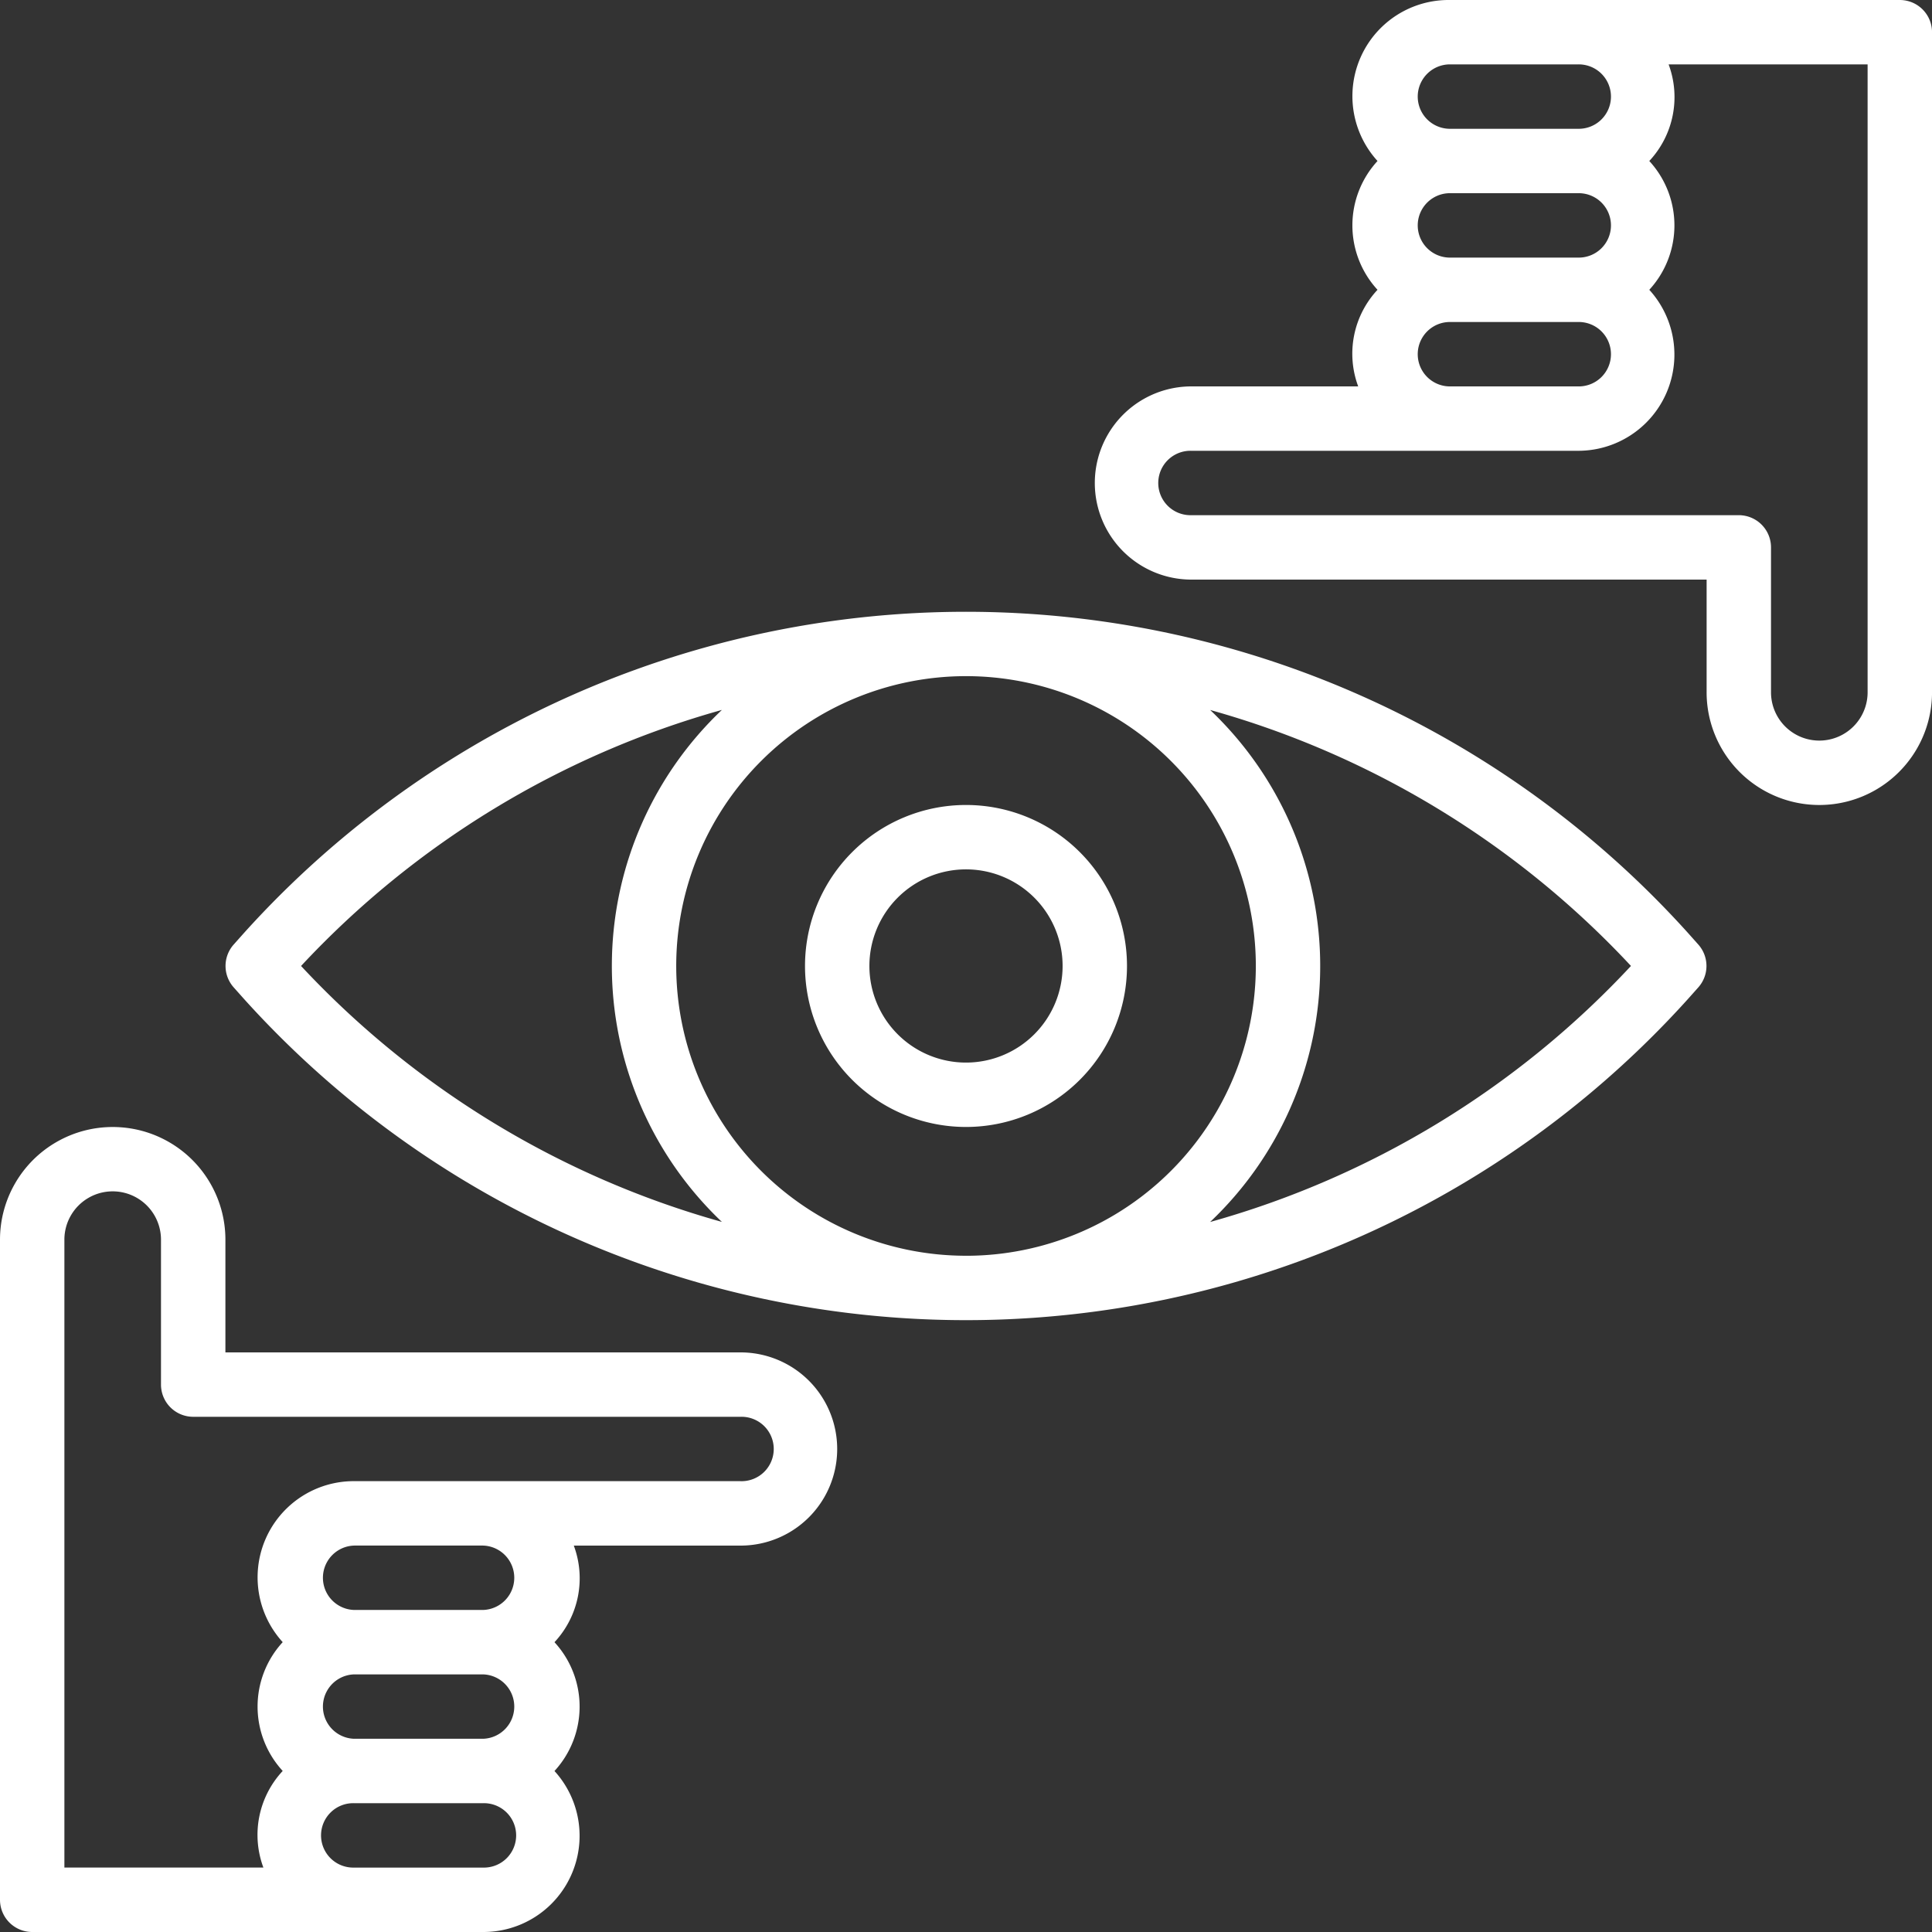
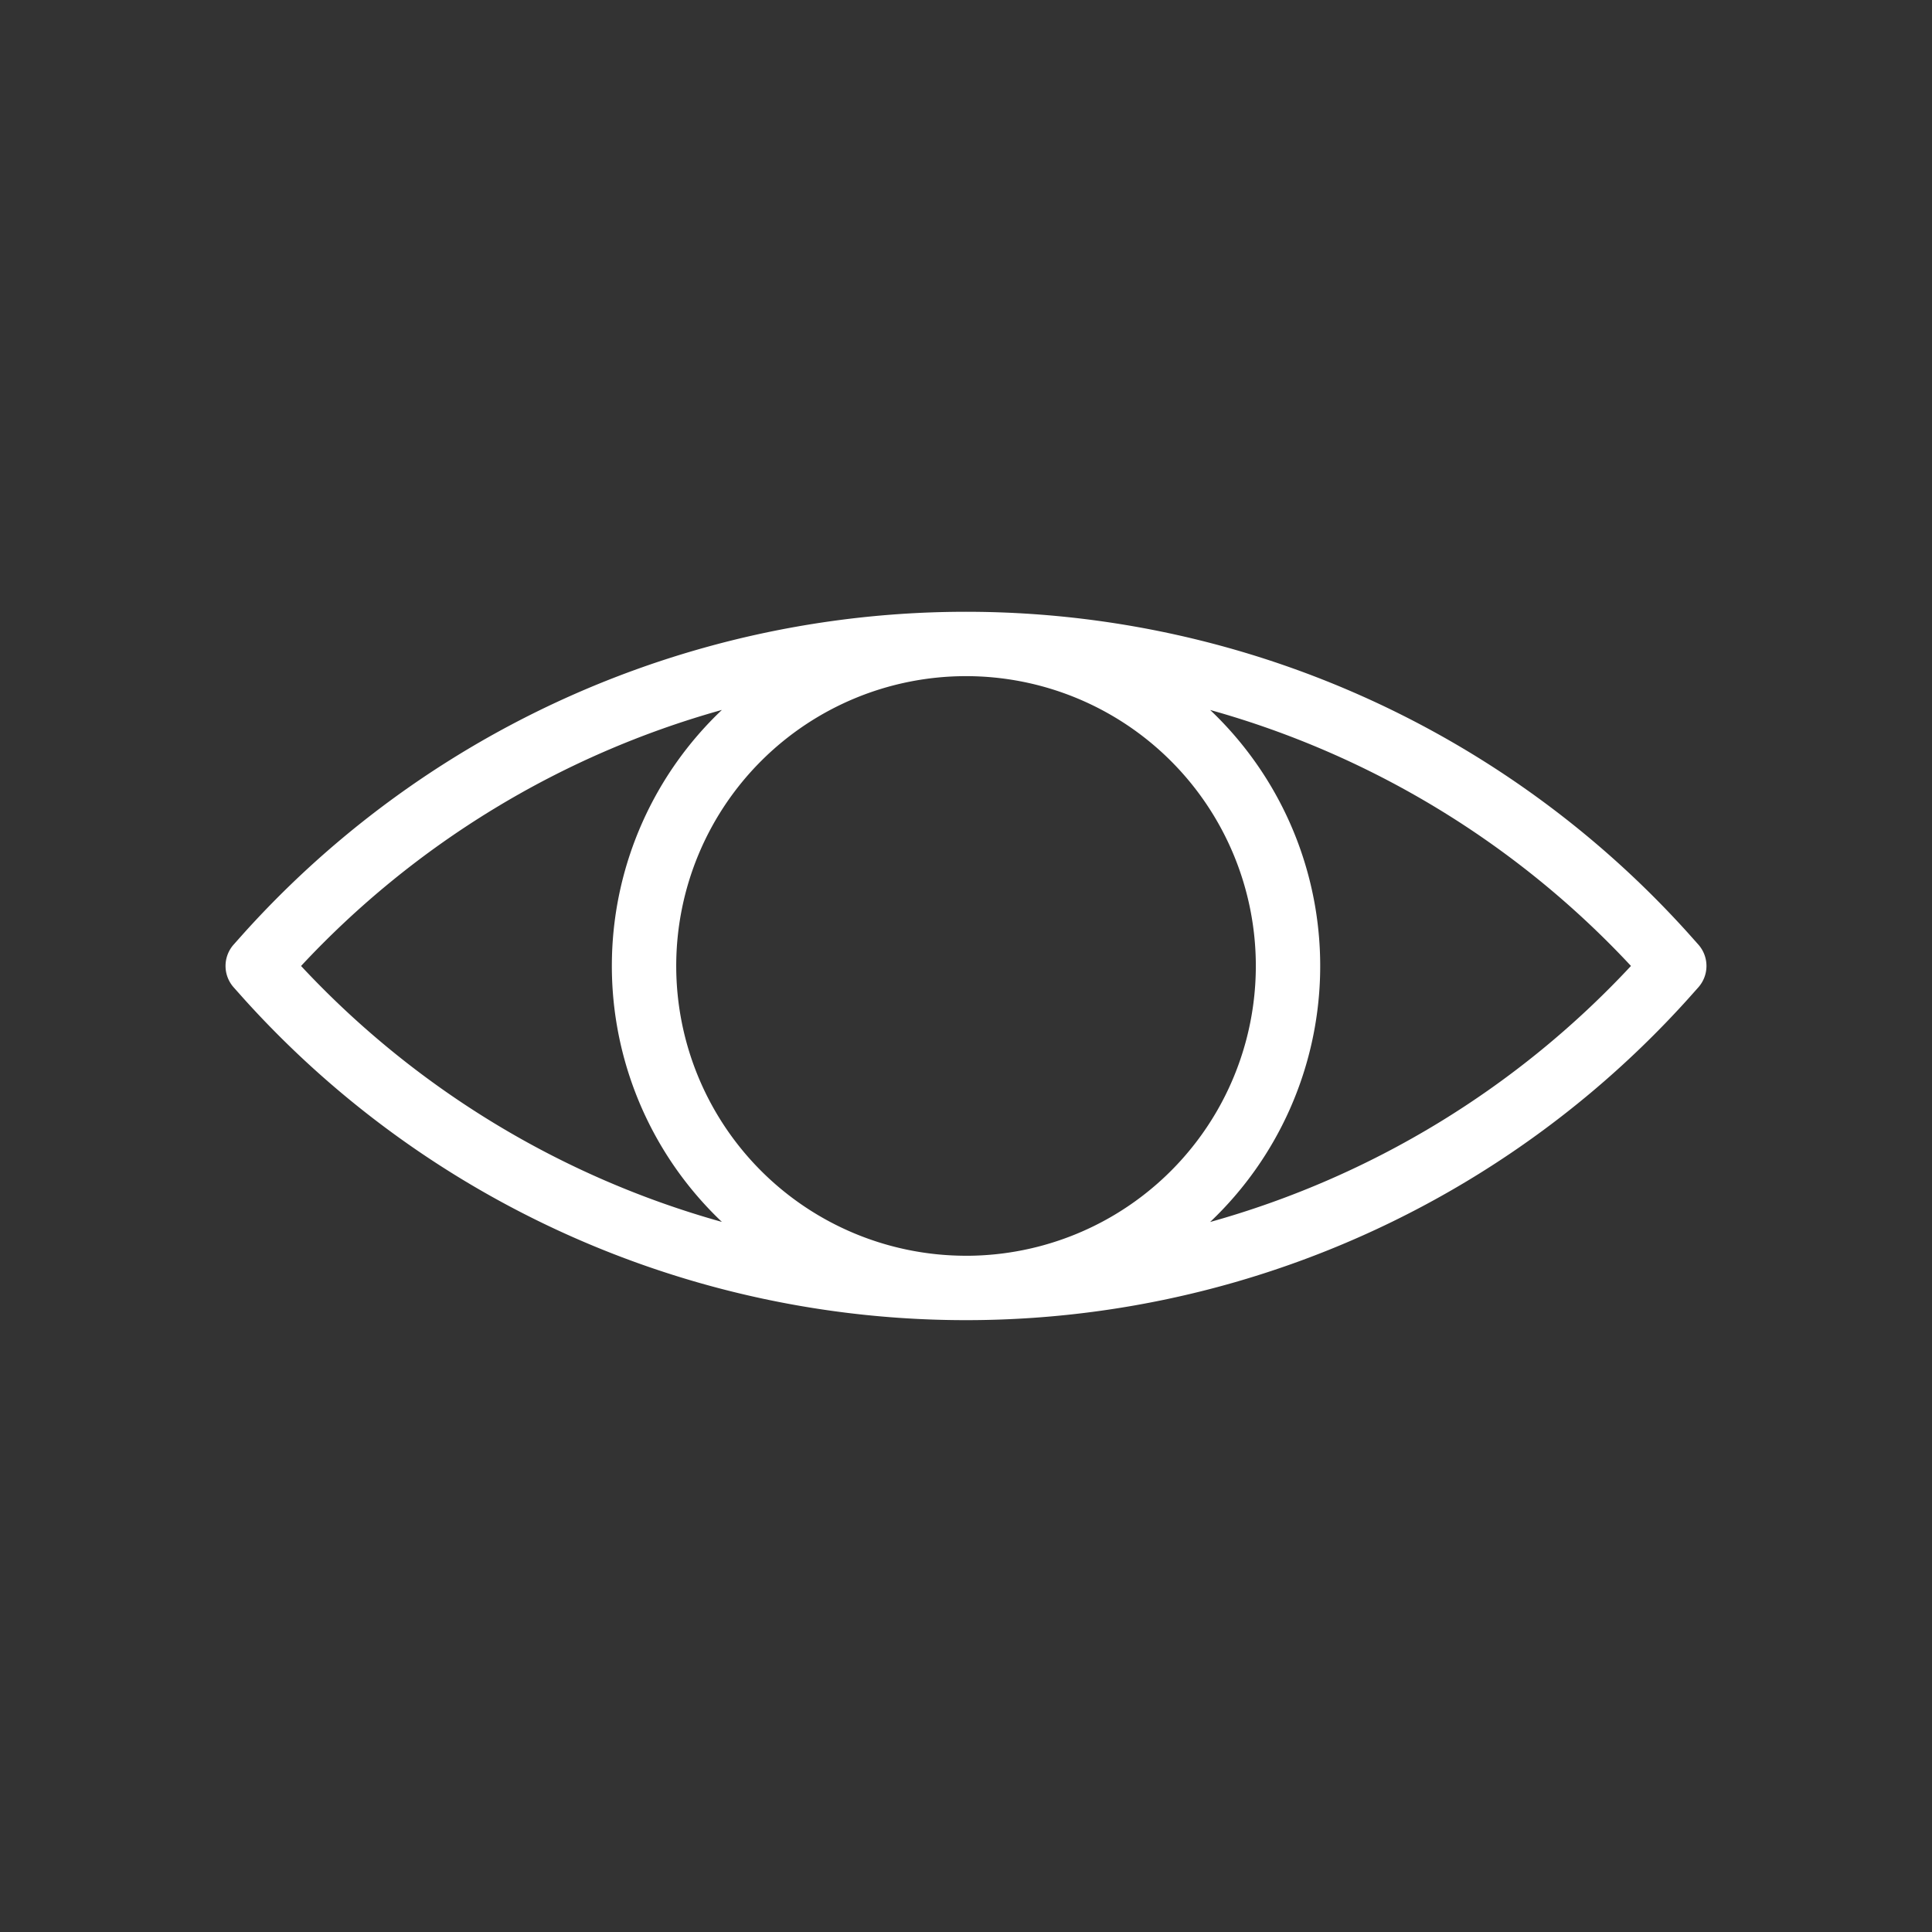
<svg xmlns="http://www.w3.org/2000/svg" width="70" height="70" viewBox="0 0 70 70">
  <rect x="0" y="0" width="70" height="70" fill="#333333" stroke="none" />
  <g id="focus" transform="translate(0 0)">
    <g id="Group_30" data-name="Group 30" transform="translate(0 40.833)">
      <g id="Group_29" data-name="Group 29">
-         <path id="Path_34" data-name="Path 34" d="M26.833,288.167H8.167v-4.083a4.083,4.083,0,1,0-8.167,0V308a1.167,1.167,0,0,0,1.167,1.167H17.5a3.485,3.485,0,0,0,2.59-5.833,3.446,3.446,0,0,0,0-4.667,3.393,3.393,0,0,0,.7-3.5h6.043a3.5,3.5,0,1,0,0-7ZM17.5,306.833H12.833a1.167,1.167,0,1,1,0-2.333H17.5a1.167,1.167,0,1,1,0,2.333Zm0-4.667H12.833a1.167,1.167,0,0,1,0-2.333H17.5a1.167,1.167,0,0,1,0,2.333Zm0-4.667H12.833a1.167,1.167,0,0,1,0-2.333H17.5a1.167,1.167,0,0,1,0,2.333Zm9.333-4.667h-14a3.485,3.485,0,0,0-2.59,5.833,3.446,3.446,0,0,0,0,4.667,3.393,3.393,0,0,0-.7,3.5H2.333v-22.75a1.75,1.75,0,1,1,3.5,0v5.25A1.167,1.167,0,0,0,7,290.5H26.833a1.167,1.167,0,1,1,0,2.333Z" transform="translate(0 -280)" fill="#fff" />
-       </g>
+         </g>
    </g>
    <g id="Group_32" data-name="Group 32" transform="translate(39.667 0)">
      <g id="Group_31" data-name="Group 31" transform="translate(0 0)">
-         <path id="Path_35" data-name="Path 35" d="M301.167,0H284.833a3.485,3.485,0,0,0-2.59,5.833,3.446,3.446,0,0,0,0,4.667,3.393,3.393,0,0,0-.7,3.5H275.5a3.5,3.5,0,1,0,0,7h18.667v4.083a4.083,4.083,0,1,0,8.167,0V1.166A1.167,1.167,0,0,0,301.167,0ZM284.833,2.333H289.5a1.167,1.167,0,1,1,0,2.333h-4.667a1.167,1.167,0,0,1,0-2.333Zm0,4.667H289.5a1.167,1.167,0,1,1,0,2.333h-4.667a1.167,1.167,0,0,1,0-2.333Zm0,4.667H289.5a1.167,1.167,0,1,1,0,2.333h-4.667a1.167,1.167,0,0,1,0-2.333ZM300,25.083a1.75,1.75,0,1,1-3.5,0v-5.25a1.167,1.167,0,0,0-1.167-1.167H275.5a1.167,1.167,0,1,1,0-2.333h14a3.485,3.485,0,0,0,2.59-5.833,3.446,3.446,0,0,0,0-4.667,3.392,3.392,0,0,0,.7-3.5H300Z" transform="translate(-272 0)" fill="#fff" />
-       </g>
+         </g>
    </g>
    <g id="Group_34" data-name="Group 34" transform="translate(29.167 29.166)">
      <g id="Group_33" data-name="Group 33">
-         <path id="Path_36" data-name="Path 36" d="M205.833,200a5.833,5.833,0,1,0,5.833,5.833A5.833,5.833,0,0,0,205.833,200Zm0,9.333a3.5,3.5,0,1,1,3.5-3.5A3.5,3.5,0,0,1,205.833,209.333Z" transform="translate(-200 -200)" fill="#fff" />
-       </g>
+         </g>
    </g>
    <g id="Group_36" data-name="Group 36" transform="translate(8.172 22.166)">
      <g id="Group_35" data-name="Group 35">
        <path id="Path_37" data-name="Path 37" d="M109.391,164.052l-.35-.393a35.22,35.22,0,0,0-52.358,0l-.35.393a1.167,1.167,0,0,0,0,1.561l.35.393a35.219,35.219,0,0,0,52.358,0l.35-.393A1.167,1.167,0,0,0,109.391,164.052Zm-50.62.78a32.939,32.939,0,0,1,15.247-9.276,12.781,12.781,0,0,0-.482,18.068q.234.247.482.482A32.94,32.94,0,0,1,58.77,164.833Zm24.092,10.5a10.5,10.5,0,1,1,10.5-10.5A10.5,10.5,0,0,1,82.862,175.333Zm8.845-1.224a12.781,12.781,0,0,0,.482-18.068q-.234-.247-.482-.482a32.939,32.939,0,0,1,15.247,9.274A32.939,32.939,0,0,1,91.707,174.109Z" transform="translate(-56.034 -152)" fill="#fff" />
      </g>
    </g>
  </g>
</svg>